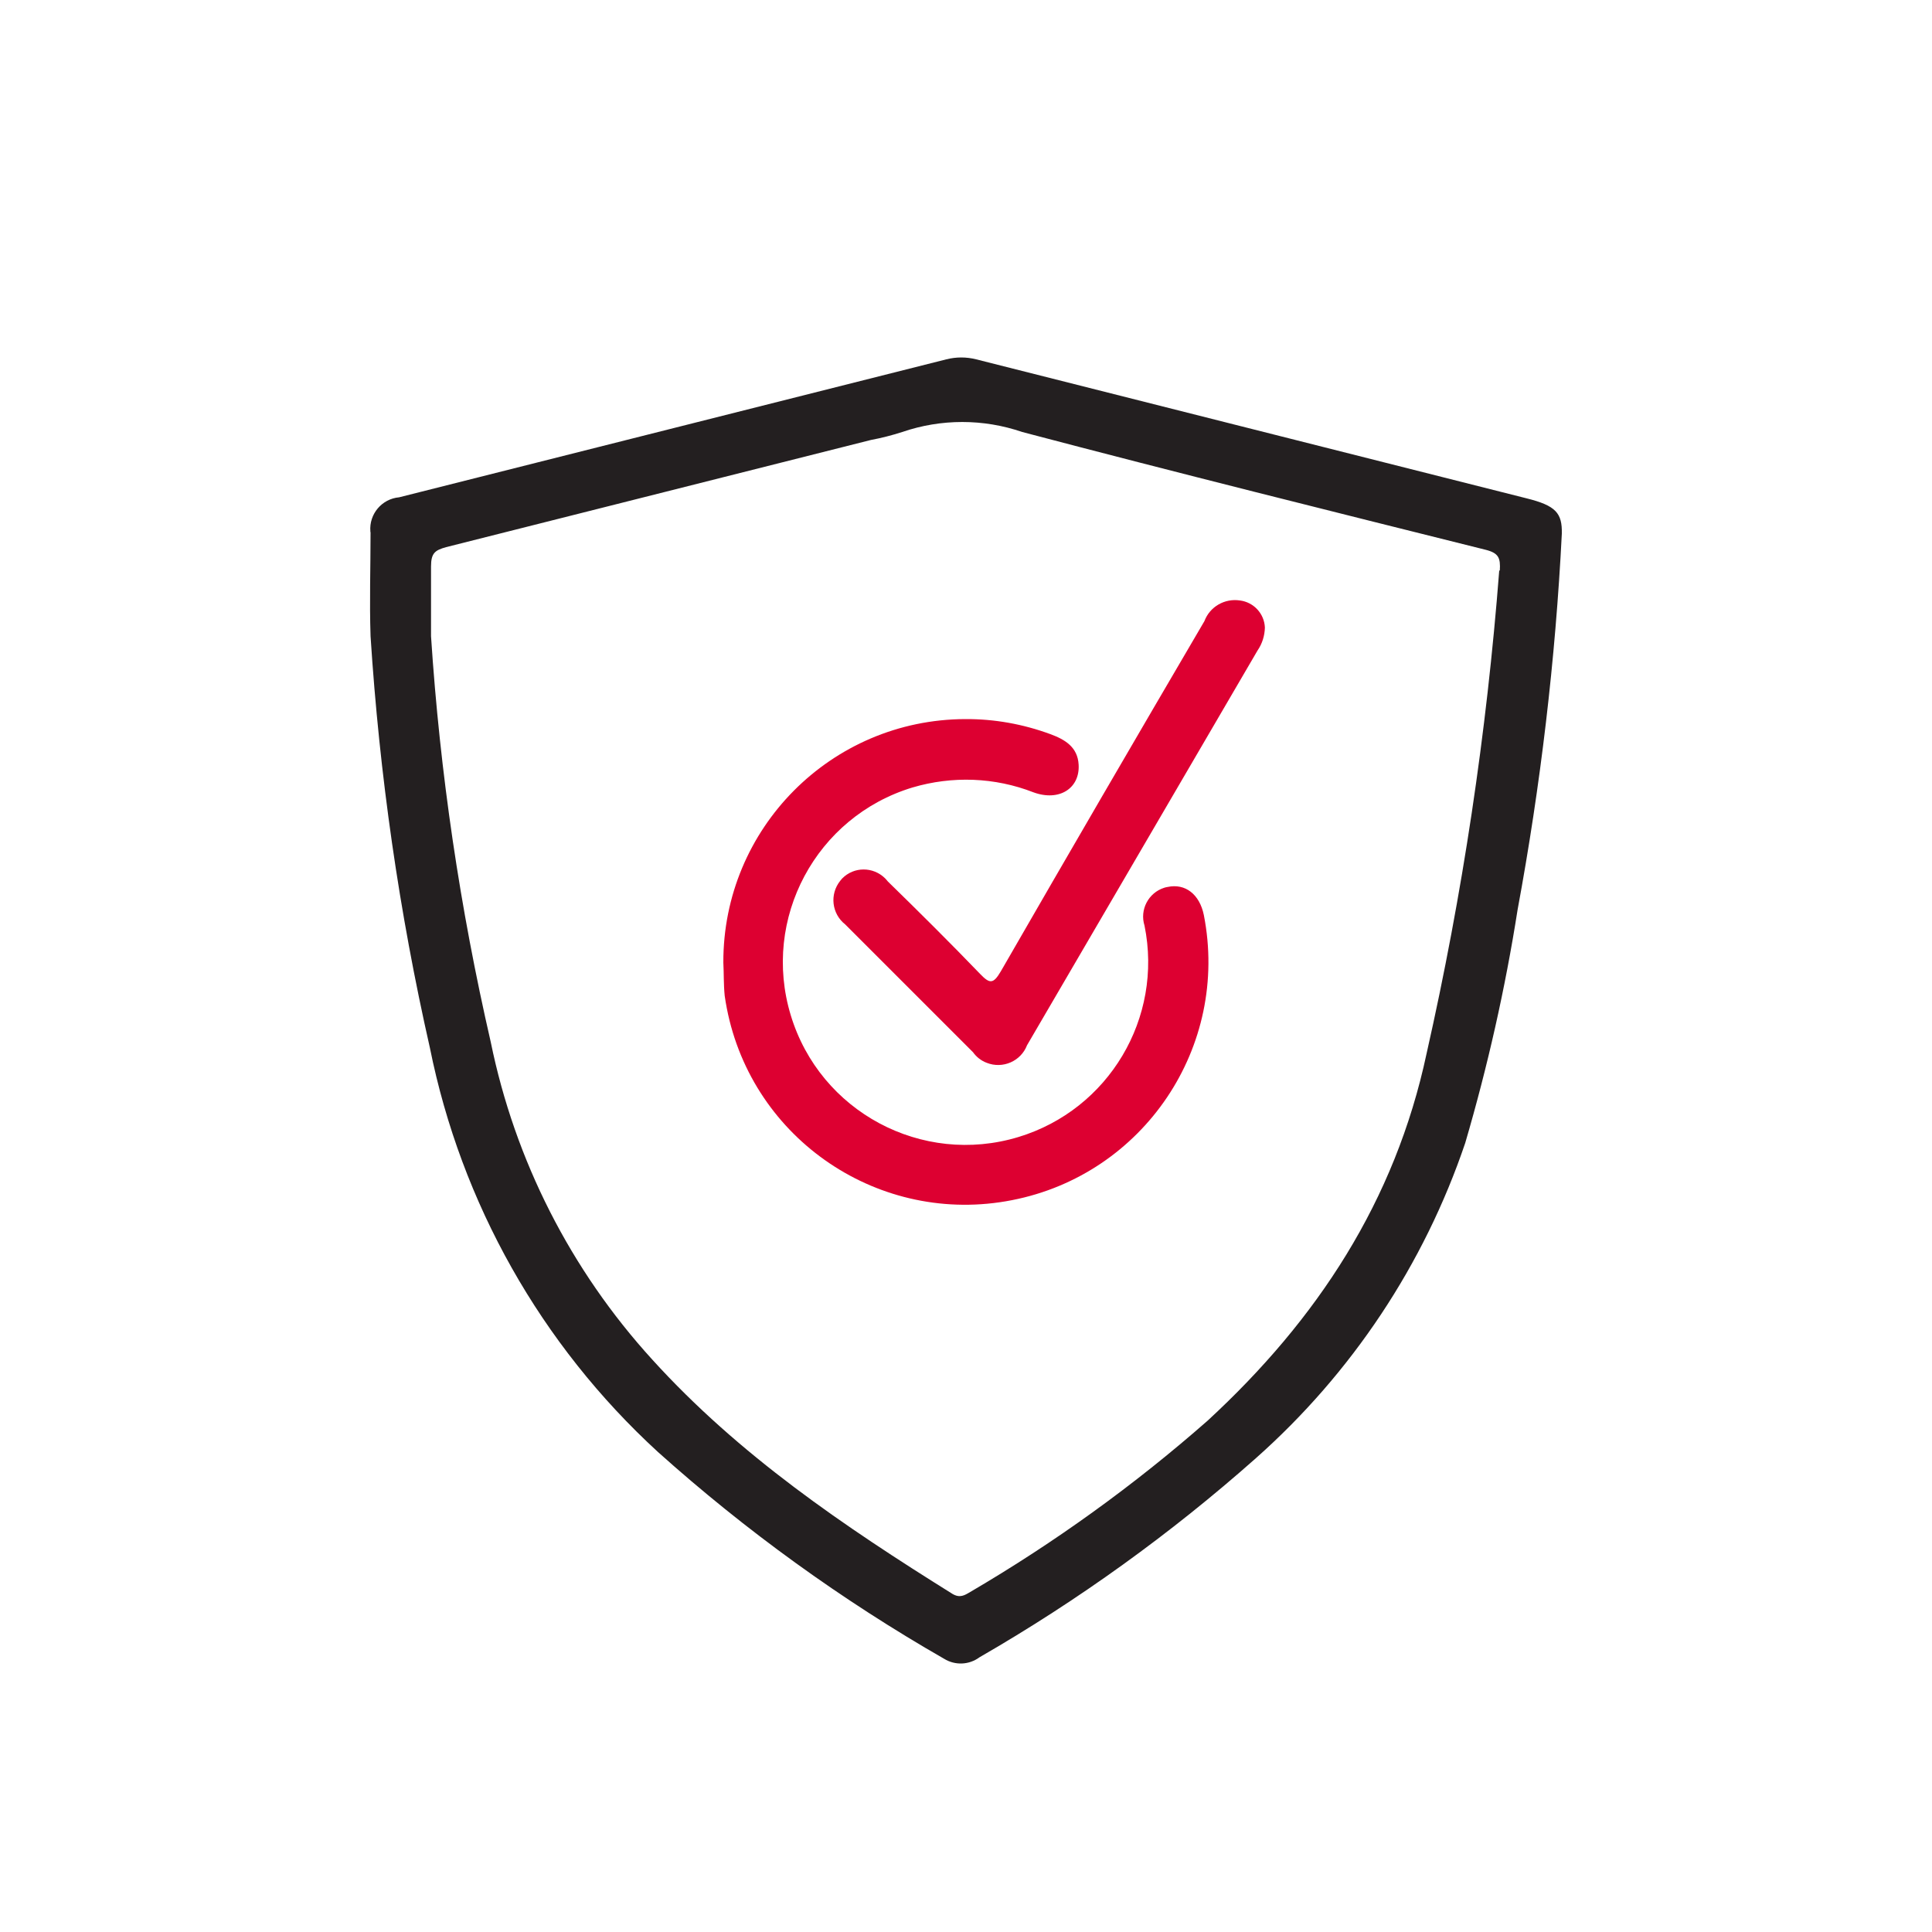
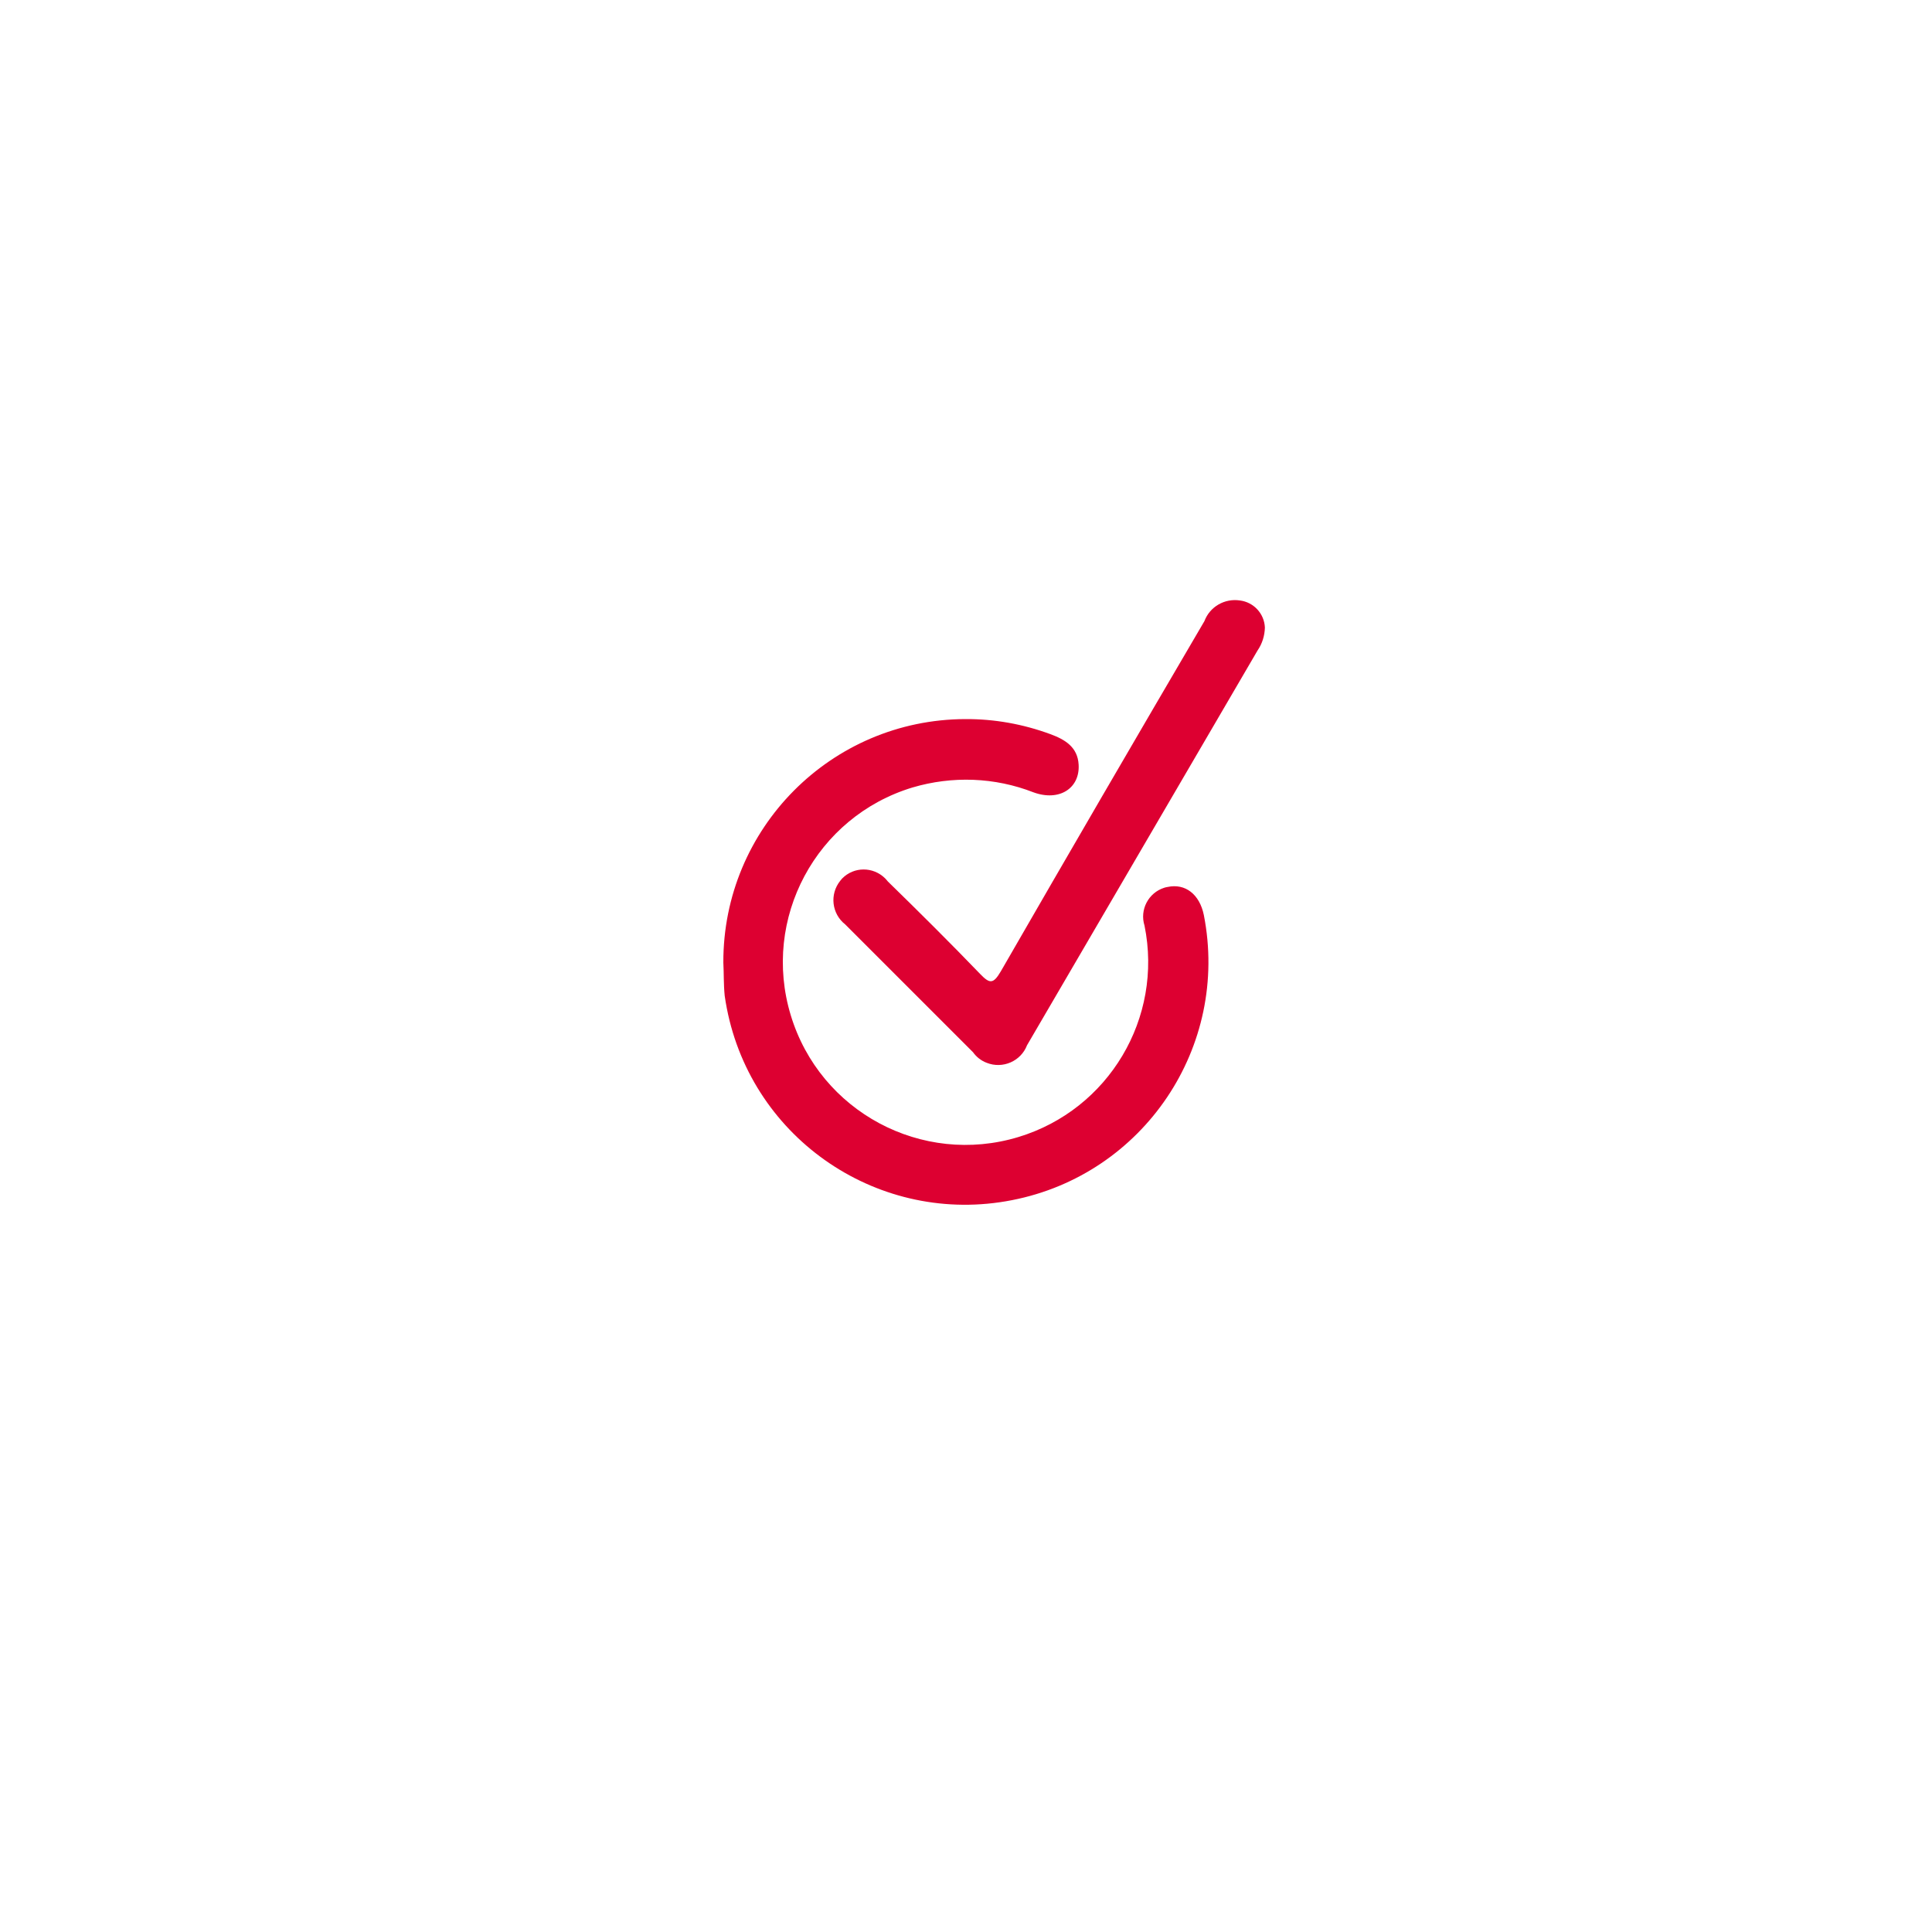
<svg xmlns="http://www.w3.org/2000/svg" version="1.1" id="Layer_1" x="0px" y="0px" viewBox="0 0 100 100" style="enable-background:new 0 0 100 100;" xml:space="preserve">
  <style type="text/css">
	.st0{fill:#231F20;}
	.st1{fill:#DD0031;}
</style>
-   <path class="st0" d="M79,25.79L50.53,18.6c-0.51-0.13-1.04-0.13-1.55,0l-28.32,7.14c-0.9,0.08-1.56,0.87-1.49,1.76  c0,0.02,0,0.04,0.01,0.06c0,1.79-0.06,3.58,0,5.37c0.46,7.17,1.48,14.29,3.07,21.3c1.62,8.05,5.75,15.37,11.8,20.92  c4.55,4.08,9.52,7.67,14.82,10.71c0.57,0.35,1.29,0.32,1.83-0.08c5.1-2.94,9.89-6.39,14.3-10.3c4.97-4.41,8.71-10.03,10.84-16.32  c1.16-3.96,2.07-7.99,2.71-12.07c1.19-6.43,1.96-12.94,2.29-19.47C80.86,26.56,80.54,26.17,79,25.79z M77.6,29.53  c-0.65,8.41-1.9,16.77-3.76,25c-1.63,7.64-5.66,13.77-11.33,19c-3.8,3.34-7.92,6.31-12.29,8.87c-0.29,0.17-0.53,0.33-0.92,0.1  c-5.61-3.5-11.05-7.18-15.54-12.13c-4.22-4.63-7.11-10.31-8.36-16.44c-1.59-6.91-2.63-13.93-3.09-21c0-0.49,0-1,0-1.48l0,0  c0-0.71,0-1.43,0-2.13s0.21-0.84,0.78-1l22-5.55c0.54-0.1,1.08-0.24,1.61-0.41c2.01-0.69,4.2-0.69,6.21,0c8,2.11,16,4.1,24,6.1  c0.66,0.17,0.76,0.42,0.72,1.07H77.6z" />
  <path class="st1" d="M37.44,49.82c-0.02-6.94,5.58-12.58,12.52-12.6c1.51-0.01,3,0.26,4.41,0.78c0.76,0.28,1.41,0.67,1.46,1.58  c0.07,1.22-1,1.92-2.34,1.43c-2-0.78-4.2-0.86-6.26-0.25c-4.99,1.51-7.82,6.79-6.3,11.79c1.51,4.99,6.79,7.82,11.79,6.3  c4.67-1.42,7.49-6.16,6.52-10.94c-0.26-0.82,0.2-1.7,1.02-1.96c0.06-0.02,0.11-0.03,0.17-0.04c0.92-0.2,1.66,0.38,1.88,1.45  c1.34,6.82-3.11,13.43-9.93,14.76c-6.82,1.34-13.43-3.11-14.76-9.93c-0.04-0.21-0.08-0.43-0.11-0.65  C37.45,50.94,37.47,50.38,37.44,49.82z" />
-   <path class="st1" d="M65.47,32.48c-0.01,0.43-0.14,0.84-0.38,1.19L53.16,54.1c-0.32,0.83-1.26,1.24-2.09,0.91  c-0.29-0.11-0.53-0.3-0.71-0.55l-6.61-6.61c-0.7-0.55-0.82-1.56-0.26-2.26c0.03-0.04,0.07-0.08,0.1-0.12  c0.61-0.62,1.6-0.62,2.22-0.01c0.05,0.05,0.1,0.11,0.15,0.17c1.61,1.57,3.21,3.16,4.77,4.78c0.5,0.52,0.68,0.53,1.07-0.13  c3.49-6.06,7-12.09,10.54-18.13c0.28-0.75,1.05-1.19,1.84-1.07C64.89,31.17,65.44,31.76,65.47,32.48z" />
+   <path class="st1" d="M65.47,32.48c-0.01,0.43-0.14,0.84-0.38,1.19L53.16,54.1c-0.32,0.83-1.26,1.24-2.09,0.91  c-0.29-0.11-0.53-0.3-0.71-0.55l-6.61-6.61c-0.7-0.55-0.82-1.56-0.26-2.26c0.03-0.04,0.07-0.08,0.1-0.12  c0.61-0.62,1.6-0.62,2.22-0.01c0.05,0.05,0.1,0.11,0.15,0.17c1.61,1.57,3.21,3.16,4.77,4.78c0.5,0.52,0.68,0.53,1.07-0.13  c3.49-6.06,7-12.09,10.54-18.13c0.28-0.75,1.05-1.19,1.84-1.07C64.89,31.17,65.44,31.76,65.47,32.48" />
</svg>